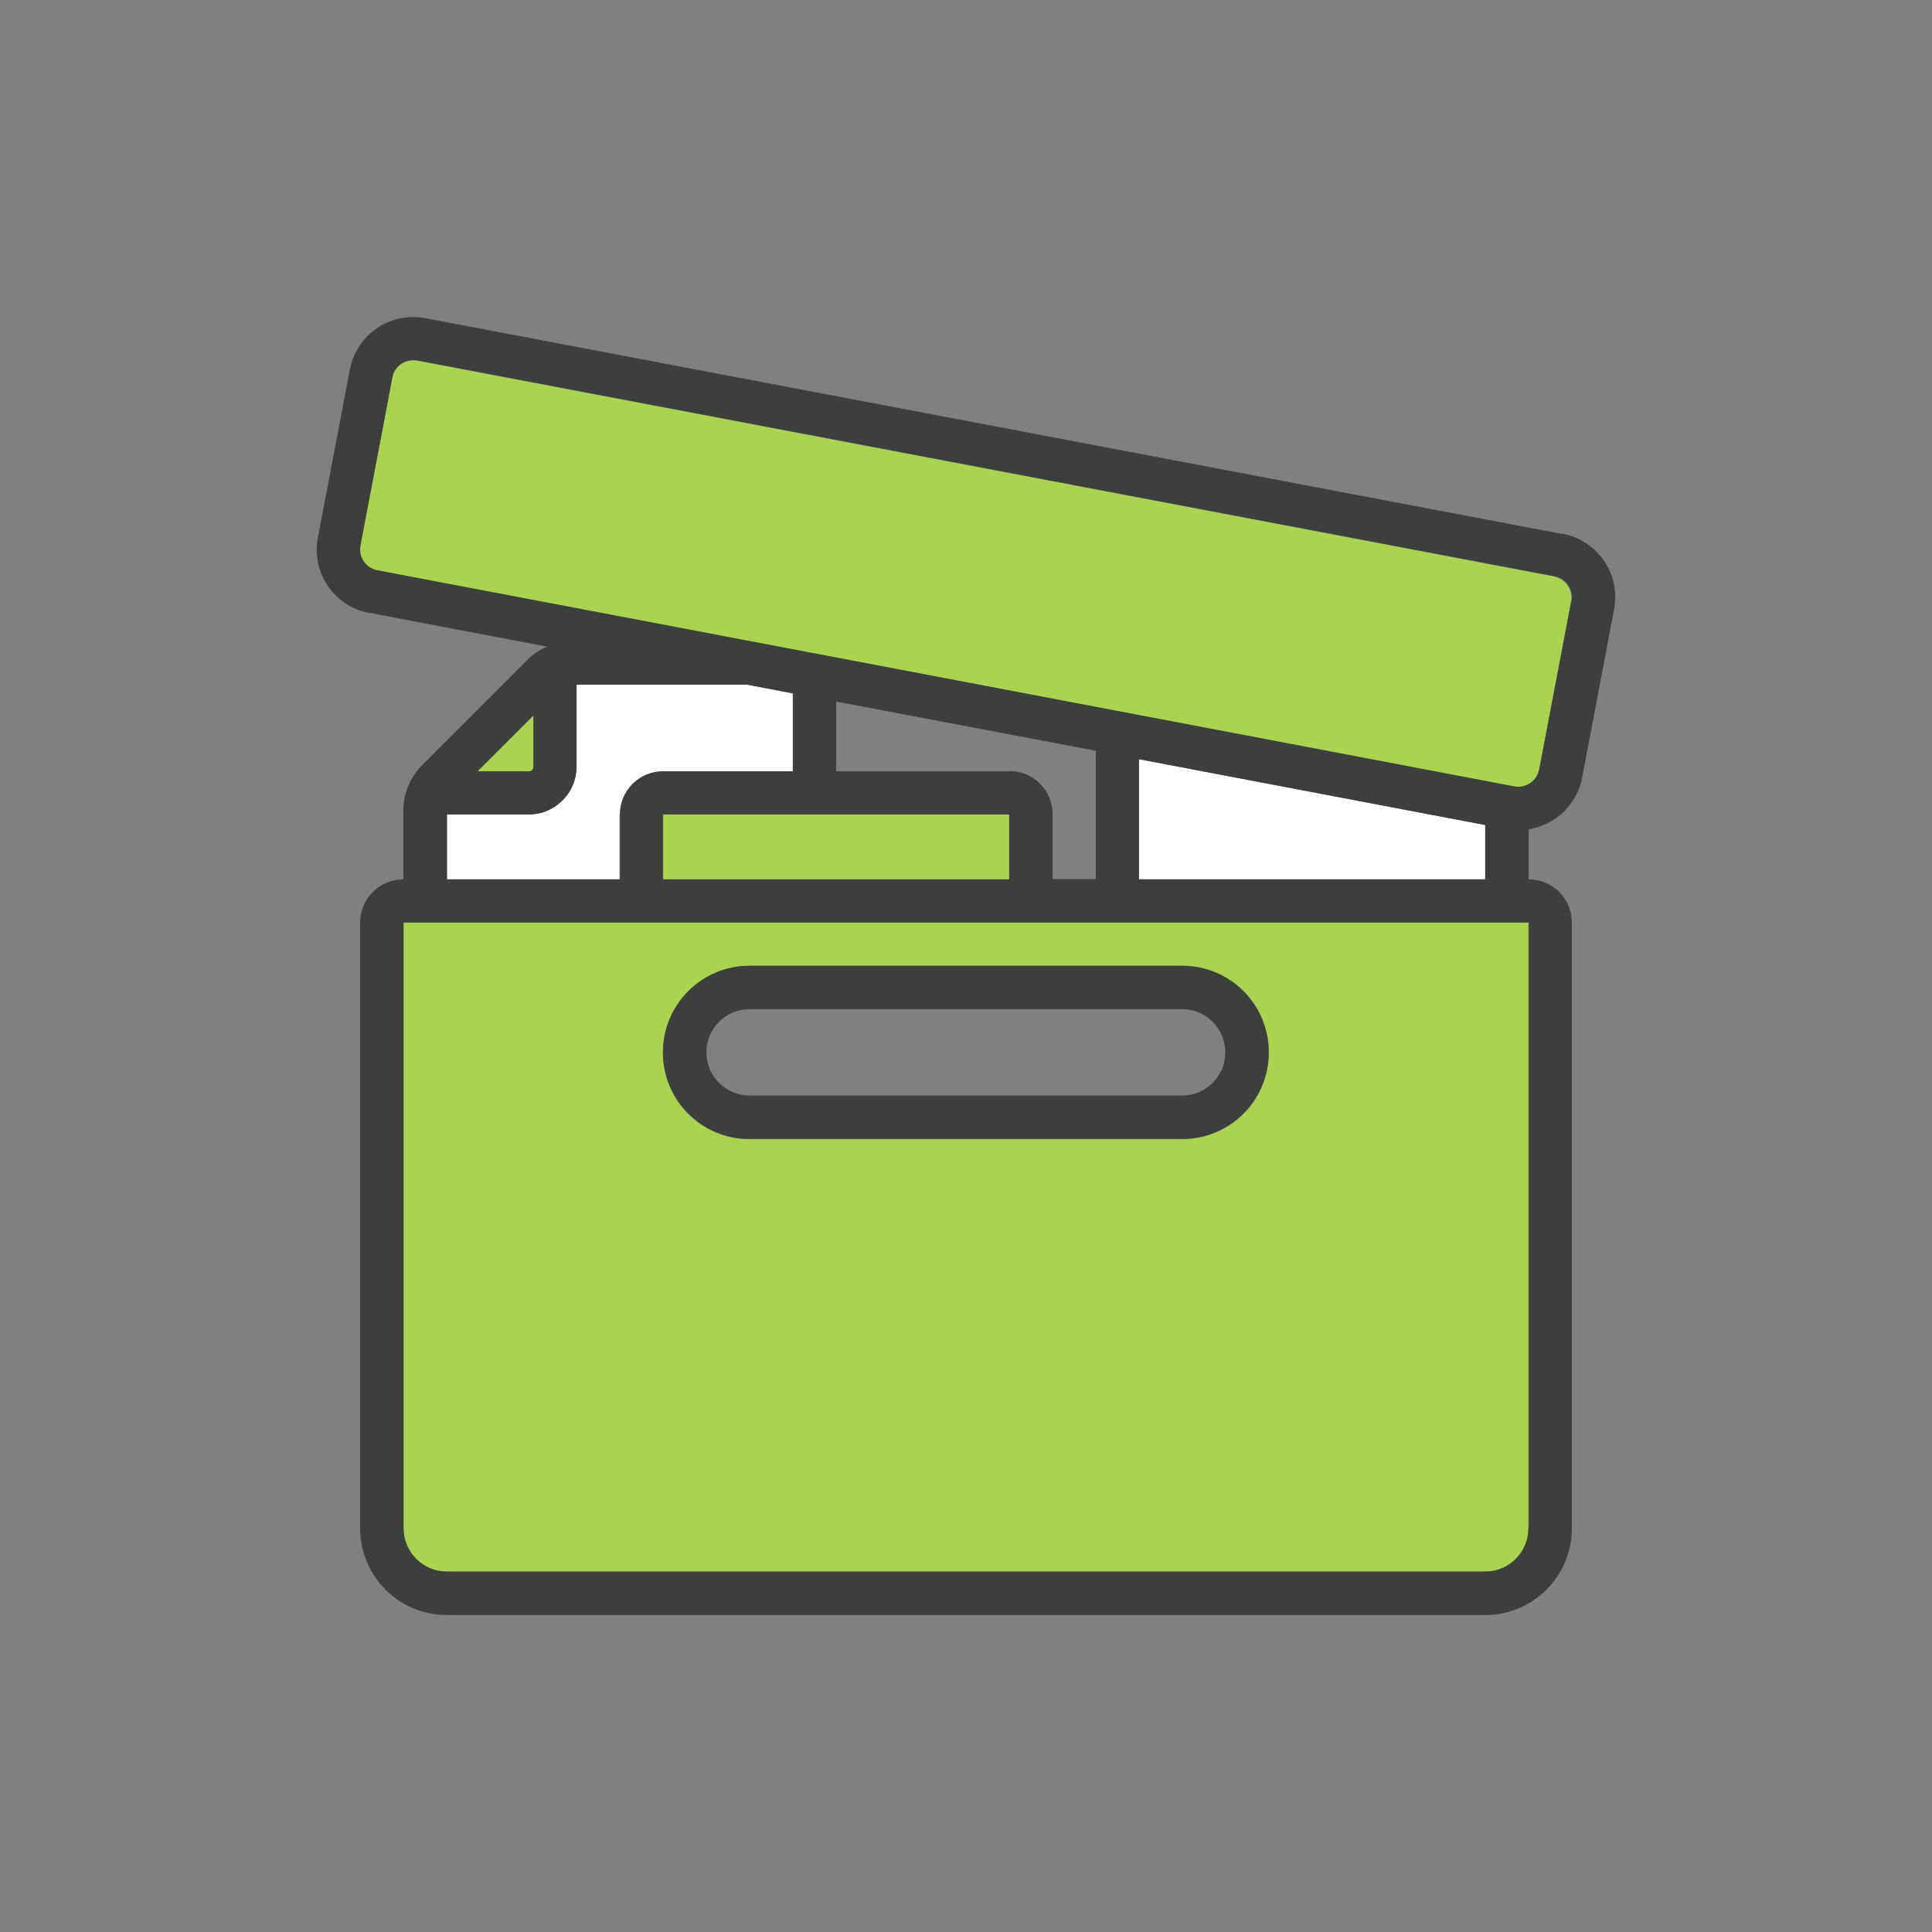
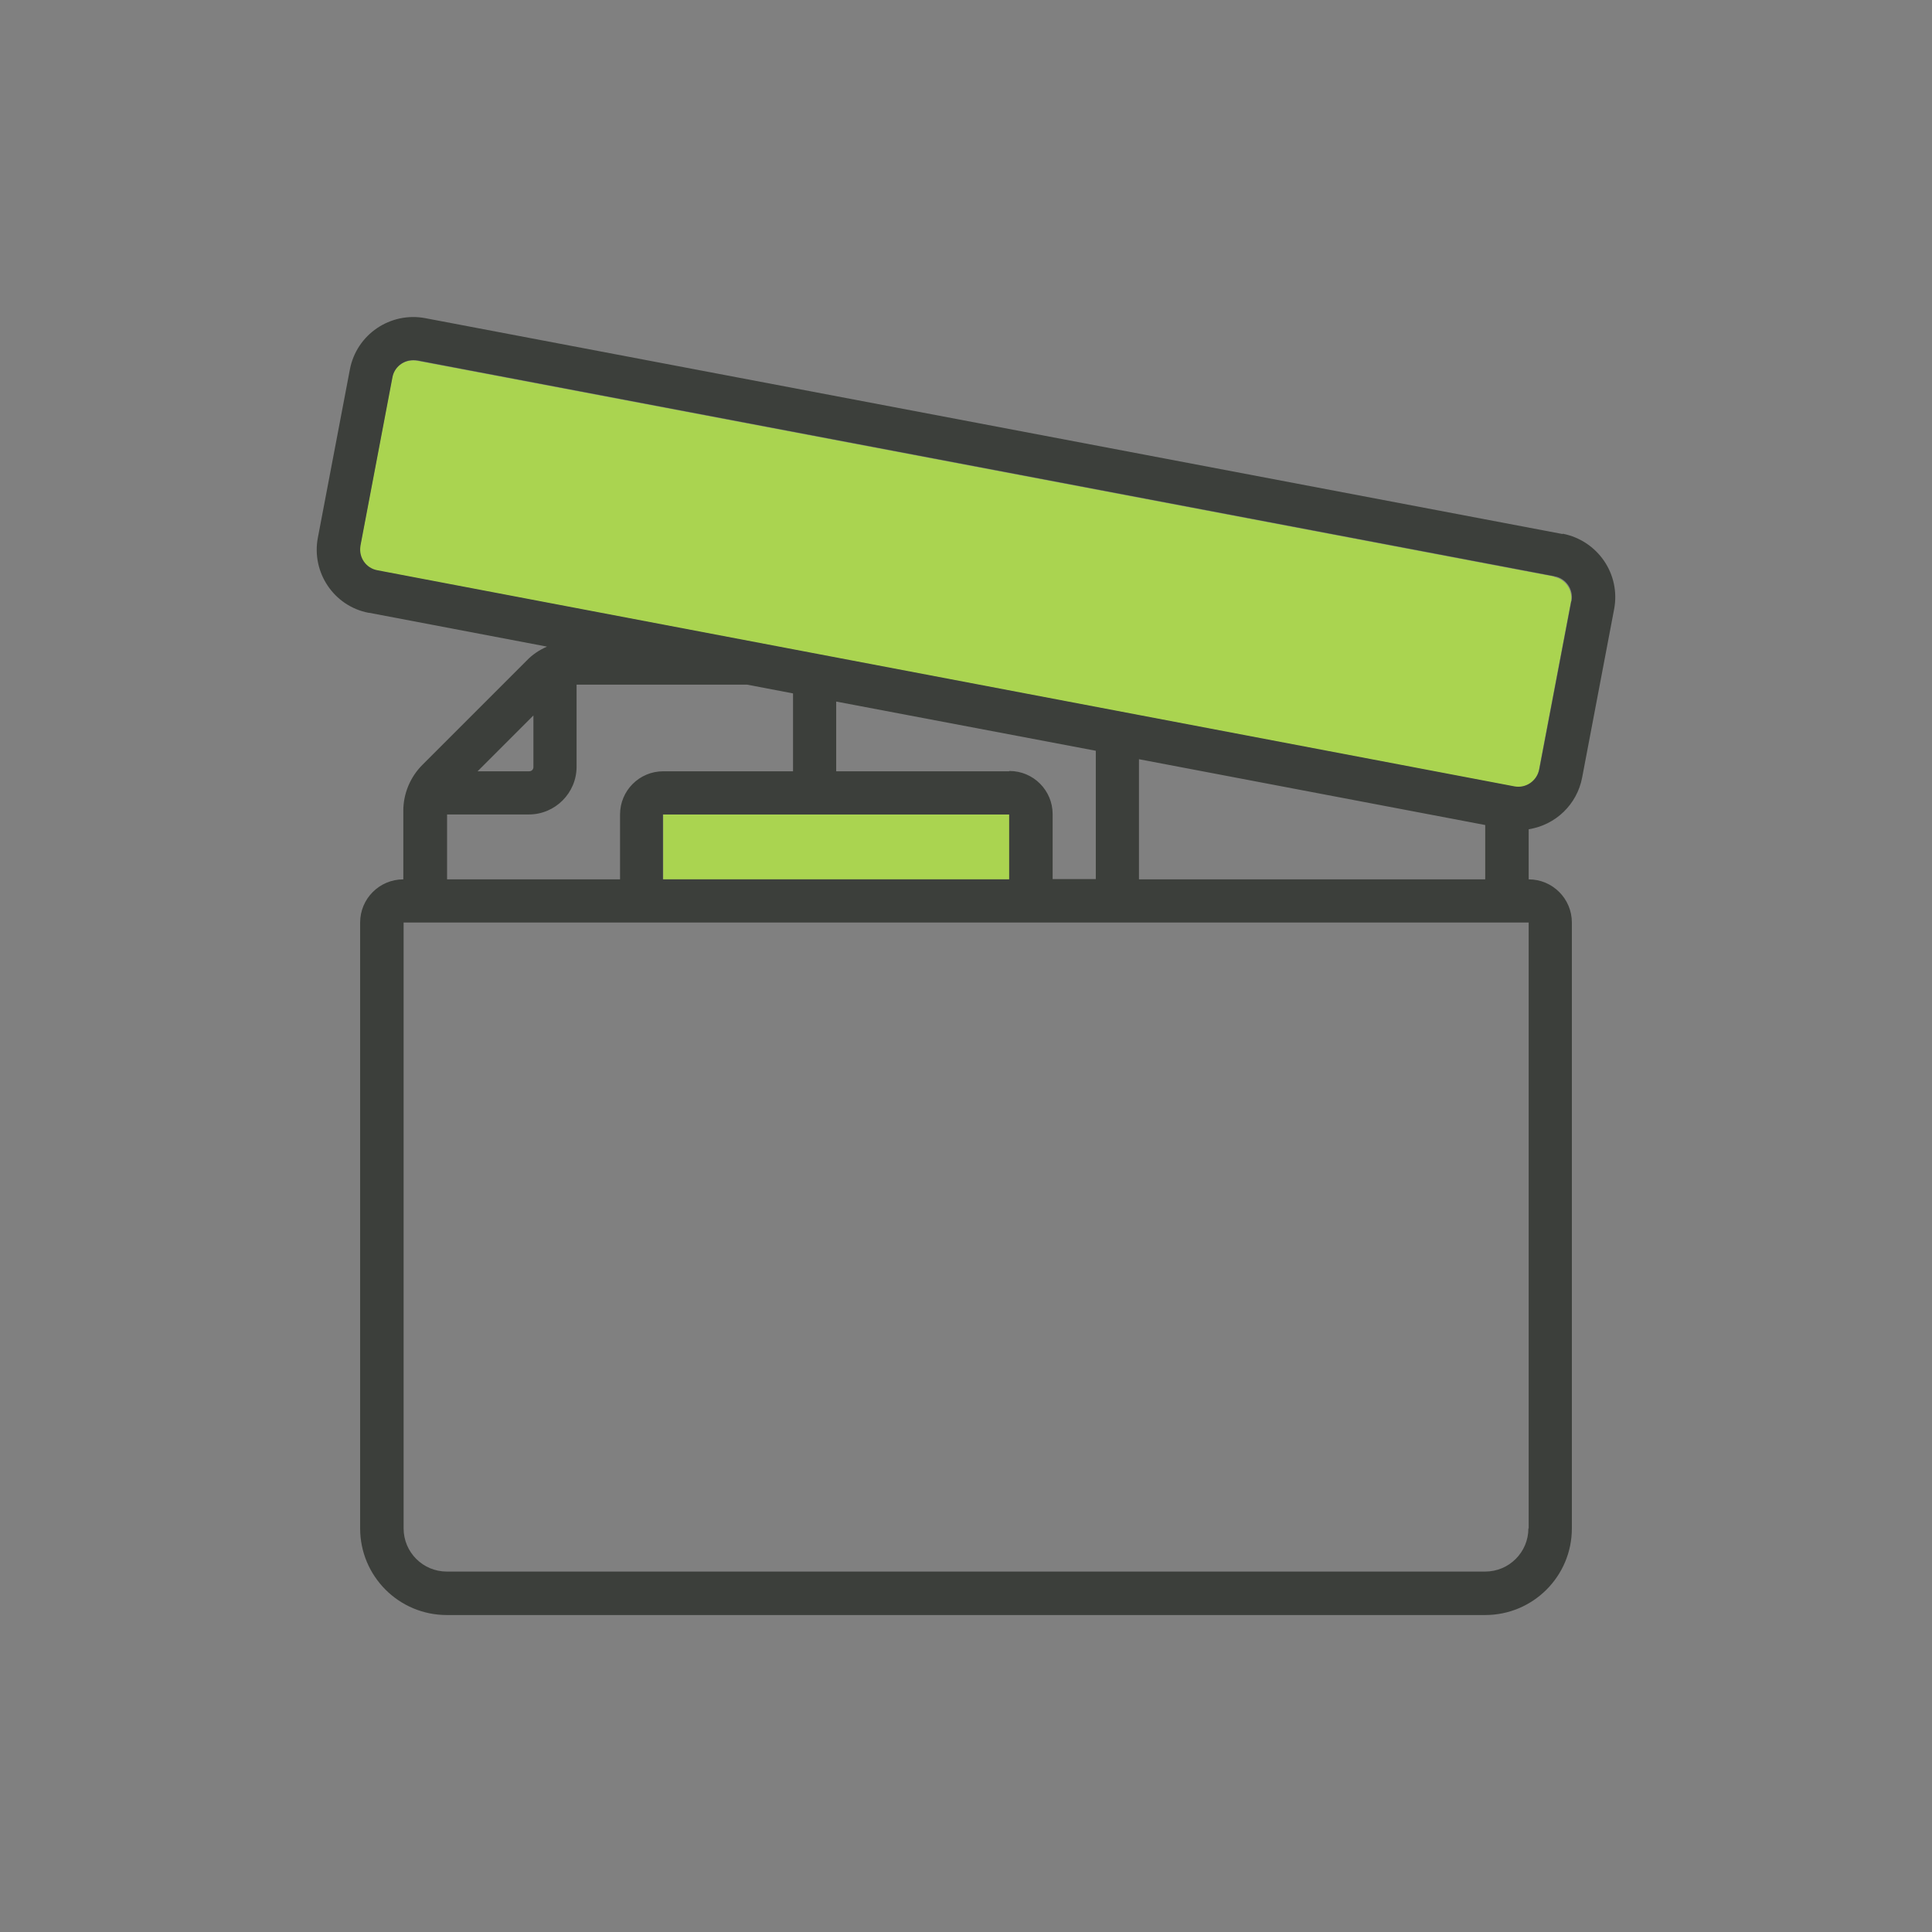
<svg xmlns="http://www.w3.org/2000/svg" width="64" height="64" viewBox="0 0 64 64" fill="none">
  <rect x="0" y="0" width="64" height="64" fill="#808080" stroke="none" />
  <path d="M33.44 26.98H21.97V29.13H33.44V26.98Z" fill="#AAD450" />
-   <path d="M17.67 25.41V23.7L15.82 25.55H17.53C17.61 25.55 17.67 25.49 17.67 25.41Z" fill="#AAD450" />
-   <path d="M20.53 26.98C20.53 26.19 21.17 25.55 21.96 25.55H26.26V22.97L24.74 22.68H19.09V25.4C19.09 26.27 18.38 26.98 17.51 26.98H14.79V29.13H20.52V26.98H20.53Z" fill="white" />
  <path d="M51.49 19.1L13.82 11.95C13.82 11.95 13.73 11.94 13.68 11.94C13.34 11.94 13.05 12.18 12.99 12.51L11.93 18.09C11.93 18.09 11.93 18.09 11.93 18.1C11.86 18.48 12.11 18.84 12.49 18.9L50.16 26.06C50.54 26.13 50.91 25.88 50.98 25.5L52.04 19.93C52.11 19.55 51.86 19.18 51.48 19.11L51.49 19.1Z" fill="#AAD450" />
-   <path d="M37.73 25.15V29.13H49.2V27.33L37.73 25.15Z" fill="white" />
-   <path d="M13.37 50.63C13.37 51.42 14.01 52.06 14.8 52.06H49.2C49.99 52.06 50.63 51.42 50.63 50.63V30.56H13.36V50.63H13.37ZM24.83 32H39.16C40.74 32 42.03 33.28 42.03 34.87C42.03 36.46 40.75 37.74 39.16 37.74H24.83C23.25 37.74 21.96 36.46 21.96 34.87C21.96 33.28 23.24 32 24.83 32Z" fill="#AAD450" />
  <path d="M51.76 17.69L14.09 10.54C12.93 10.32 11.81 11.08 11.59 12.24L10.53 17.81C10.31 18.96 11.06 20.08 12.21 20.3C12.21 20.3 12.22 20.3 12.23 20.3L18.12 21.42C17.87 21.53 17.64 21.68 17.45 21.88L13.99 25.34C13.59 25.74 13.36 26.29 13.36 26.86V29.13C12.57 29.13 11.93 29.77 11.93 30.56V50.63C11.93 52.21 13.21 53.5 14.8 53.5H49.2C50.78 53.5 52.07 52.22 52.07 50.63V30.56C52.07 29.77 51.43 29.13 50.64 29.13V27.47C51.53 27.33 52.24 26.65 52.41 25.76L53.47 20.18C53.69 19.02 52.93 17.91 51.77 17.68L51.76 17.69ZM17.67 23.7V25.41C17.67 25.49 17.61 25.55 17.53 25.55H15.82L17.67 23.7ZM14.8 26.98H17.52C18.39 26.98 19.1 26.27 19.1 25.4V22.68H24.75L26.27 22.97V25.55H21.97C21.18 25.55 20.54 26.19 20.54 26.98V29.13H14.81V26.98H14.8ZM33.43 25.55H27.7V23.24L36.3 24.87V29.12H34.87V26.97C34.87 26.18 34.23 25.54 33.44 25.54L33.43 25.55ZM33.43 26.98V29.13H21.96V26.98H33.43ZM50.63 50.63C50.63 51.42 49.99 52.06 49.2 52.06H14.8C14.01 52.06 13.37 51.42 13.37 50.63V30.56H50.64V50.63H50.63ZM37.73 29.13V25.15L49.2 27.33V29.13H37.73ZM52.05 19.92L50.99 25.49C50.91 25.87 50.55 26.12 50.17 26.05L12.5 18.89C12.12 18.82 11.88 18.46 11.94 18.09C11.94 18.09 11.94 18.09 11.94 18.08L13 12.5C13.06 12.17 13.35 11.93 13.69 11.93C13.74 11.93 13.78 11.93 13.83 11.94L51.5 19.09C51.88 19.16 52.13 19.53 52.06 19.91L52.05 19.92Z" fill="#3C3F3B" />
-   <path d="M24.83 37.73H39.16C40.74 37.73 42.03 36.45 42.03 34.86C42.03 33.27 40.75 31.99 39.16 31.99H24.83C23.25 31.99 21.96 33.27 21.96 34.86C21.96 36.45 23.24 37.73 24.83 37.73ZM24.83 33.43H39.16C39.95 33.43 40.59 34.07 40.59 34.86C40.59 35.65 39.95 36.29 39.16 36.29H24.83C24.04 36.29 23.4 35.65 23.4 34.86C23.4 34.07 24.04 33.43 24.83 33.43Z" fill="#3C3F3B" />
</svg>